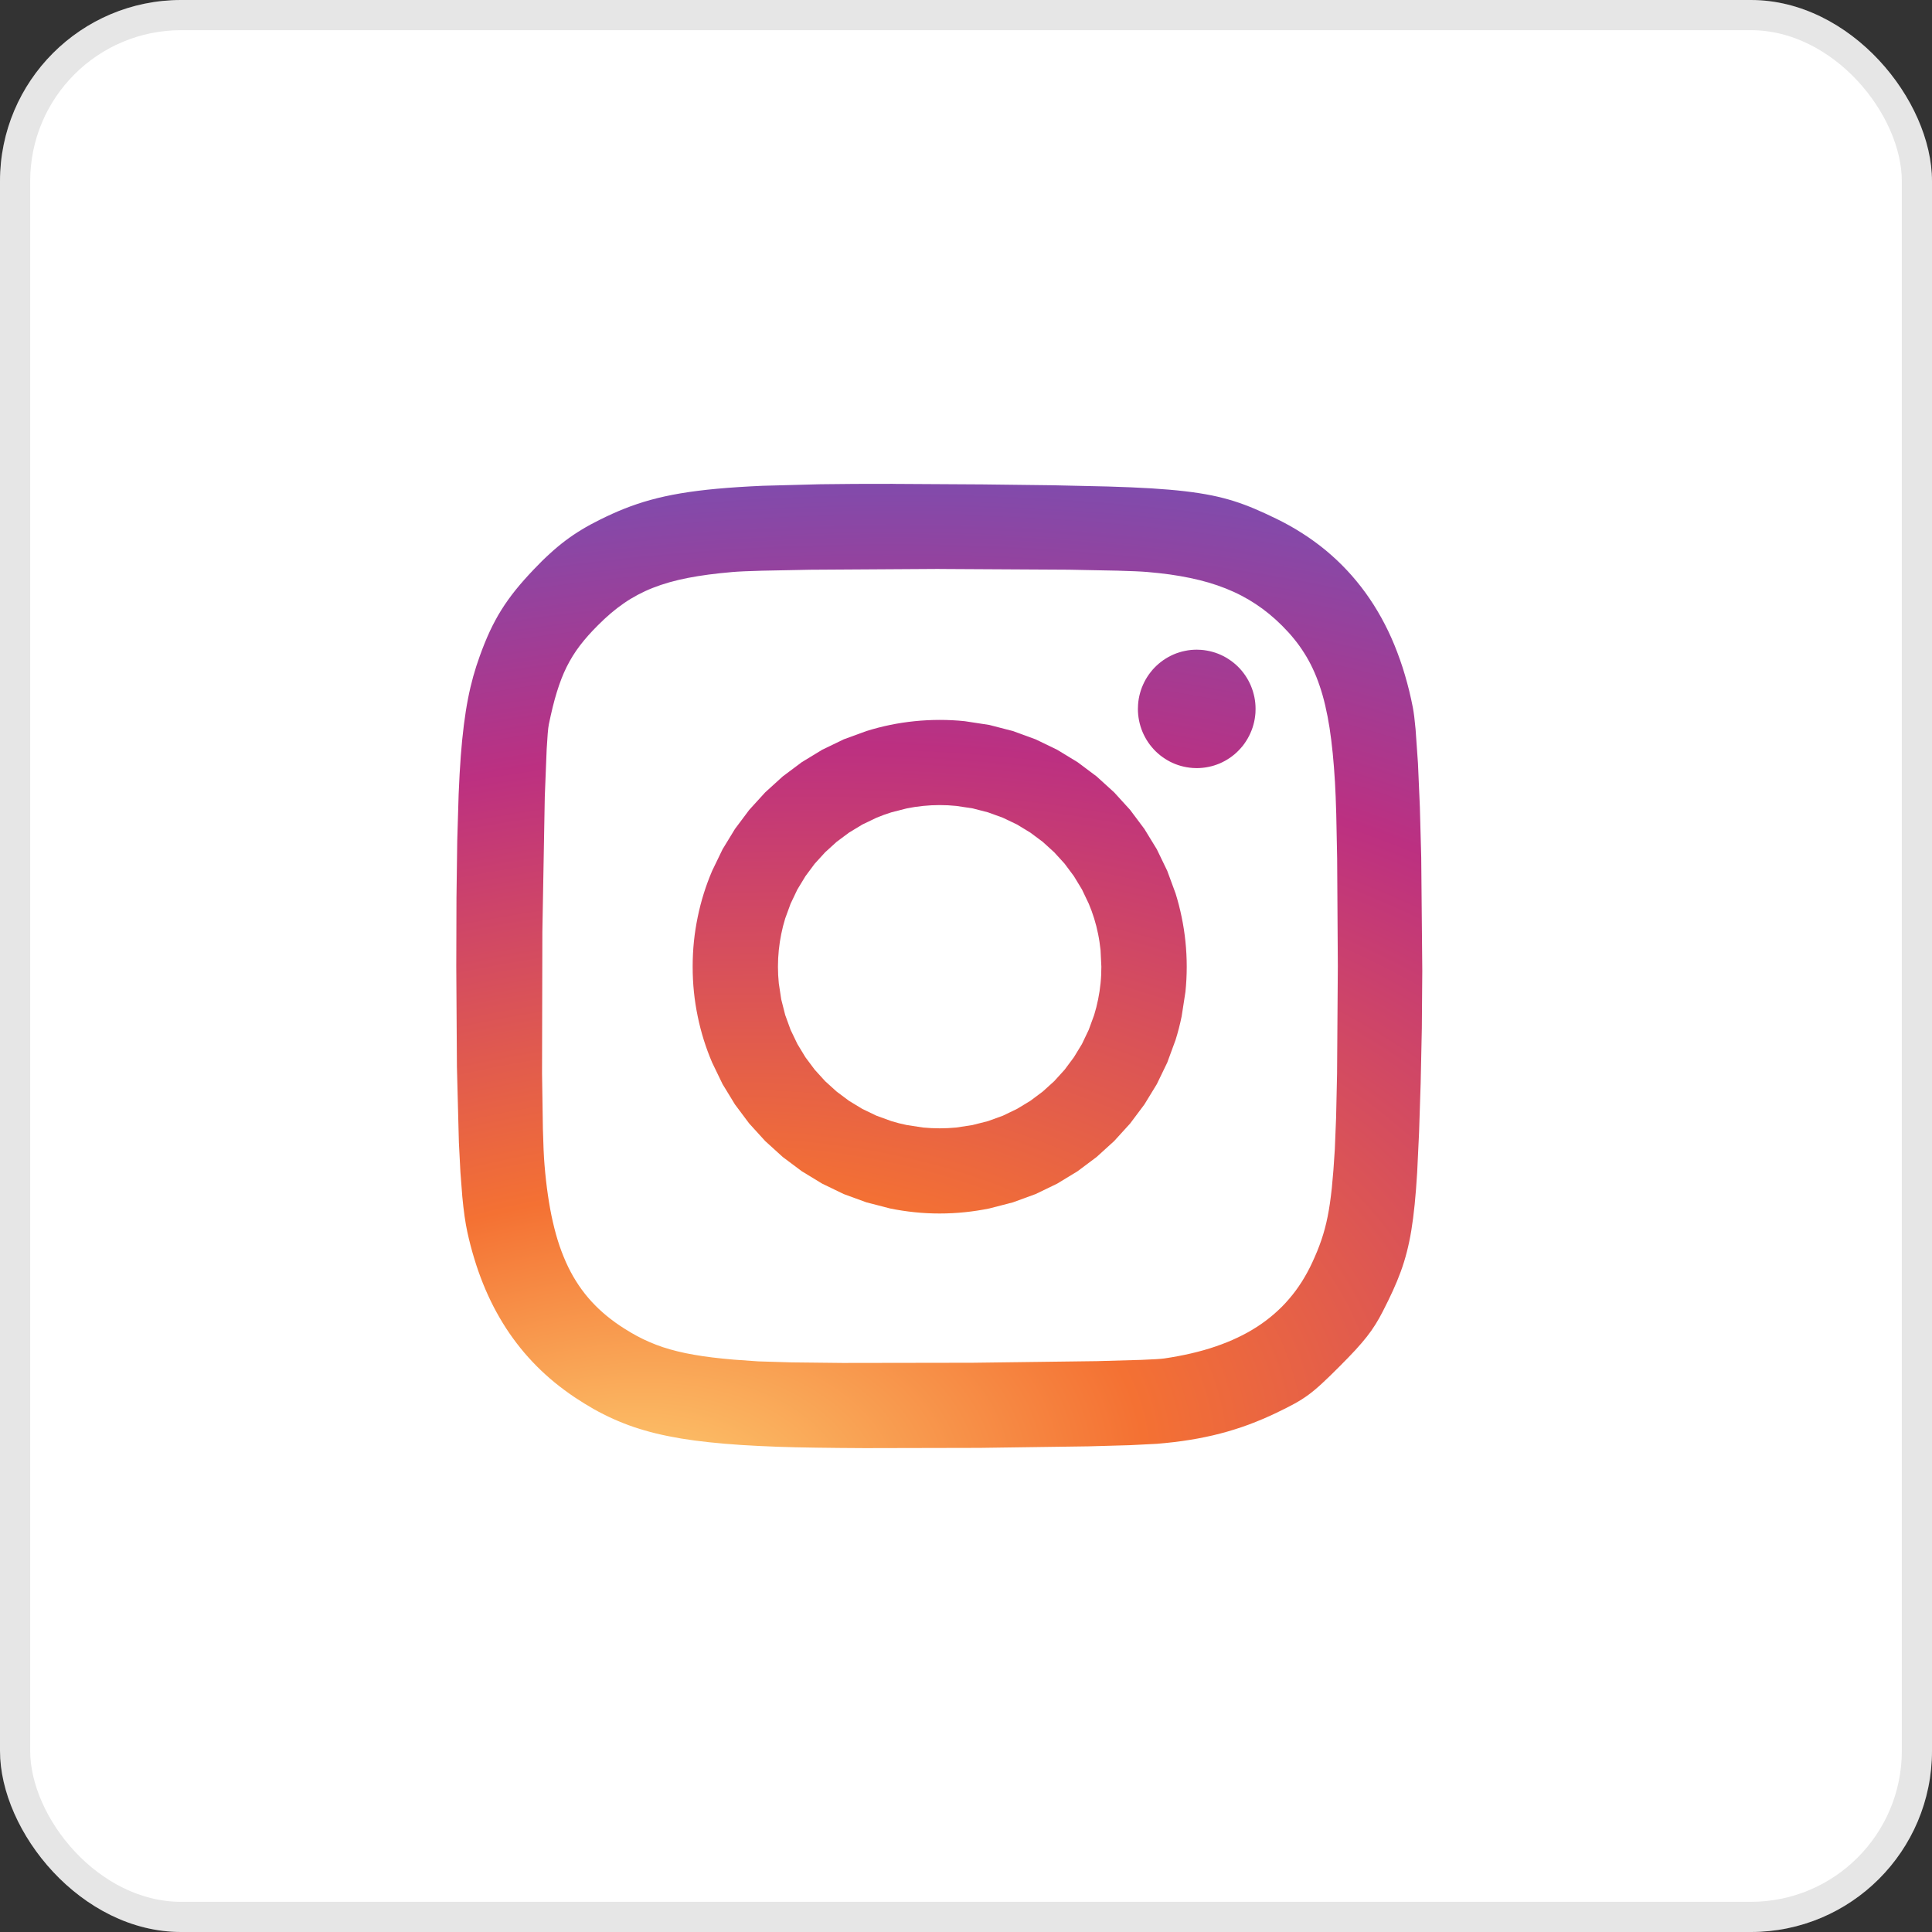
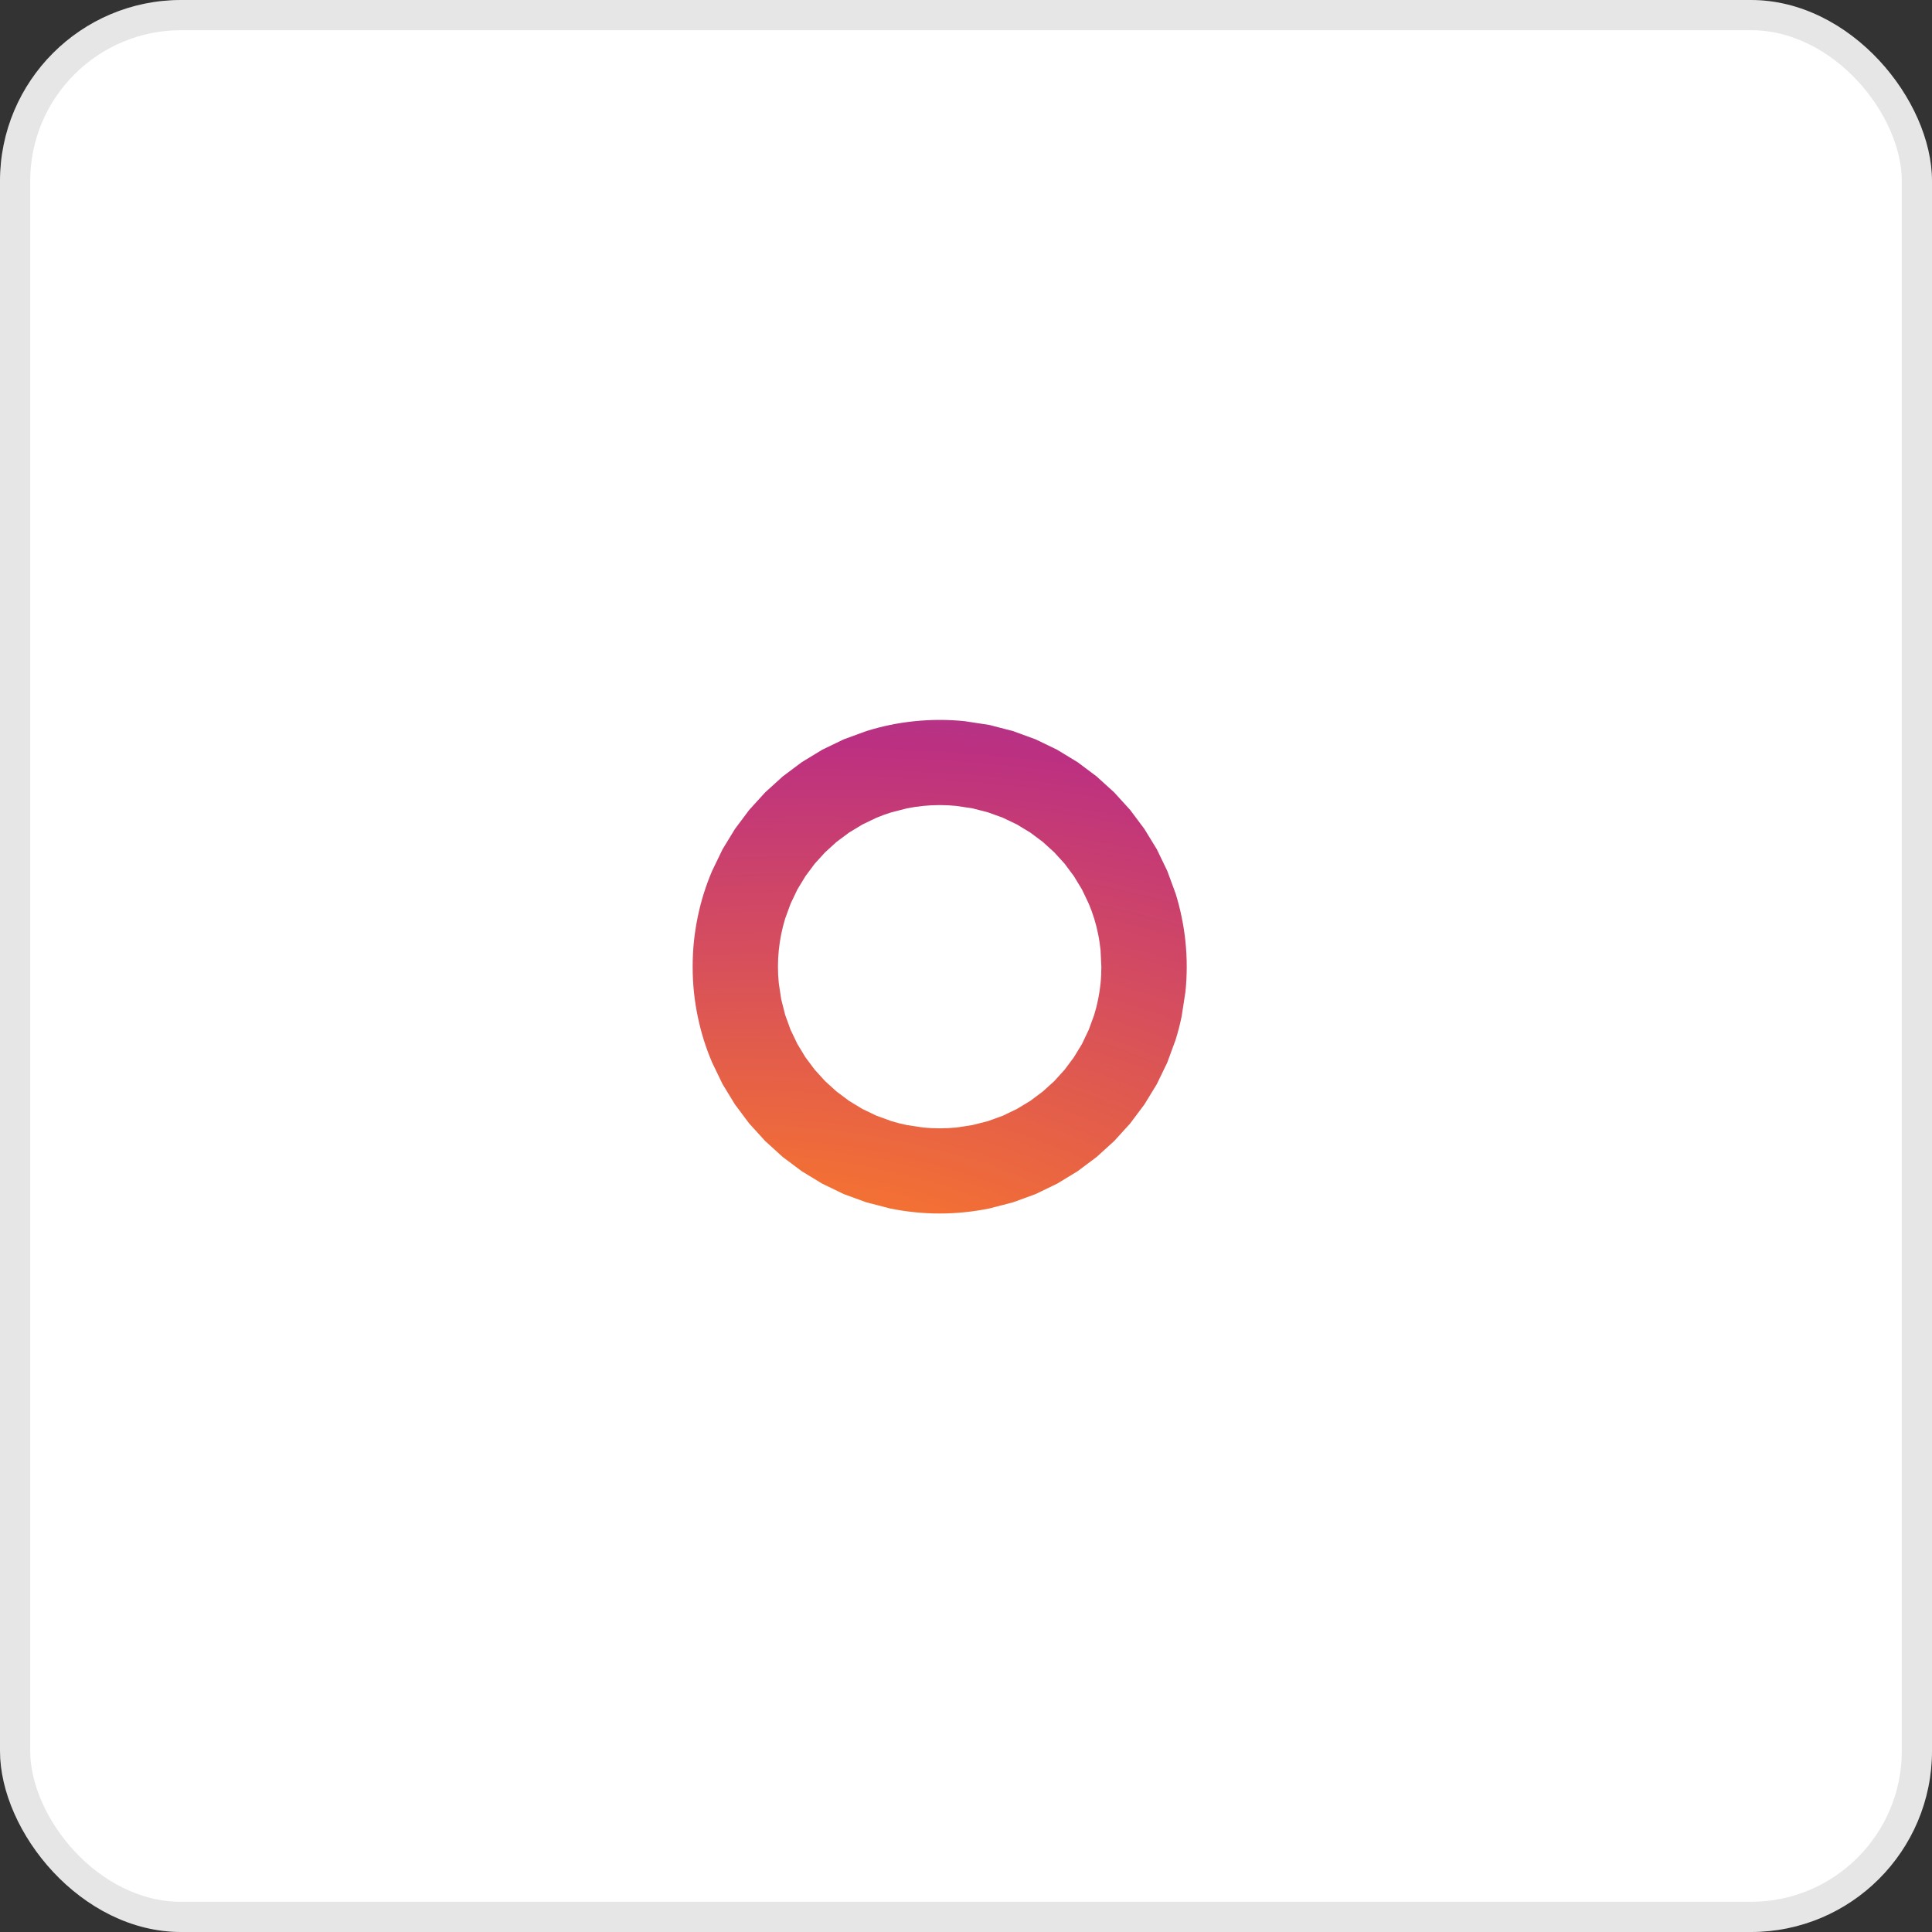
<svg xmlns="http://www.w3.org/2000/svg" fill="none" height="48" viewBox="0 0 48 48" width="48">
  <rect x="0" y="0" width="48" height="48" fill="#333333" stroke="none" />
  <rect fill="white" height="48" rx="4.5" width="48" />
  <rect height="47.25" rx="4.125" stroke="black" stroke-opacity="0.1" stroke-width="0.75" width="47.25" x="0.375" y="0.375" />
  <path d="M23.346 17.886C23.135 17.886 22.926 17.897 22.721 17.918C22.515 17.939 22.312 17.97 22.113 18.011C21.913 18.052 21.718 18.103 21.526 18.163L20.962 18.369L20.426 18.628L19.92 18.936L19.447 19.29L19.011 19.686L18.614 20.122L18.26 20.595L17.952 21.1L17.693 21.636C17.615 21.819 17.545 22.007 17.485 22.199C17.425 22.39 17.375 22.586 17.334 22.785C17.293 22.984 17.261 23.187 17.24 23.392C17.219 23.598 17.209 23.807 17.209 24.017C17.209 24.228 17.219 24.437 17.24 24.642C17.261 24.846 17.292 25.049 17.334 25.25C17.375 25.45 17.425 25.644 17.485 25.836C17.545 26.028 17.615 26.216 17.693 26.399L17.952 26.935L18.26 27.44L18.614 27.913L19.011 28.349L19.447 28.745L19.92 29.099L20.426 29.407L20.962 29.666L21.526 29.872L22.113 30.024C22.314 30.065 22.517 30.096 22.721 30.117C22.928 30.139 23.137 30.149 23.346 30.149C23.557 30.149 23.766 30.138 23.971 30.117C24.175 30.096 24.378 30.065 24.579 30.024L25.166 29.872L25.73 29.666L26.266 29.407L26.772 29.099L27.245 28.745L27.681 28.349L28.078 27.913L28.432 27.44L28.741 26.935L29 26.399L29.207 25.836C29.267 25.644 29.317 25.449 29.358 25.25L29.452 24.642C29.473 24.437 29.484 24.228 29.484 24.017C29.484 23.806 29.473 23.598 29.452 23.392C29.431 23.189 29.4 22.986 29.358 22.785C29.317 22.585 29.267 22.39 29.207 22.198L29 21.636L28.741 21.1L28.432 20.595L28.078 20.122L27.681 19.686L27.245 19.29L26.772 18.936L26.266 18.628L25.73 18.369L25.166 18.163L24.579 18.011L23.971 17.918C23.764 17.896 23.555 17.886 23.346 17.886ZM23.346 20.002C23.486 20.002 23.623 20.009 23.759 20.023L24.159 20.083L24.545 20.182L24.915 20.316L25.266 20.484L25.597 20.685L25.906 20.915L26.191 21.174L26.45 21.458L26.68 21.767L26.881 22.098L27.049 22.45C27.1 22.57 27.145 22.693 27.184 22.819C27.223 22.945 27.256 23.074 27.282 23.205C27.309 23.336 27.328 23.47 27.343 23.605L27.363 24.018C27.363 24.157 27.357 24.295 27.343 24.43C27.329 24.566 27.309 24.7 27.282 24.831C27.256 24.962 27.223 25.09 27.184 25.217L27.049 25.586L26.881 25.938L26.68 26.268L26.45 26.577L26.191 26.862L25.906 27.12L25.597 27.351L25.266 27.551L24.915 27.72L24.545 27.854L24.159 27.952L23.759 28.013C23.622 28.026 23.484 28.033 23.346 28.033C23.208 28.033 23.07 28.026 22.933 28.013L22.533 27.952C22.402 27.926 22.273 27.893 22.147 27.854L21.777 27.72L21.425 27.551L21.095 27.351L20.786 27.12L20.501 26.862L20.242 26.577L20.011 26.268L19.811 25.938L19.642 25.586L19.508 25.217L19.41 24.831L19.349 24.43C19.335 24.293 19.328 24.156 19.328 24.018C19.328 23.88 19.335 23.742 19.349 23.605C19.363 23.47 19.383 23.336 19.41 23.205C19.436 23.075 19.469 22.946 19.508 22.819L19.643 22.45L19.811 22.098L20.012 21.767L20.242 21.458L20.501 21.174L20.786 20.915L21.095 20.685L21.425 20.485L21.777 20.316C21.898 20.265 22.022 20.221 22.147 20.182L22.533 20.083C22.665 20.057 22.798 20.037 22.933 20.023C23.07 20.009 23.208 20.002 23.346 20.002Z" fill="url(#paint0_radial_2007_7228)" />
-   <path d="M29.733 16.141C29.684 16.141 29.635 16.144 29.587 16.148C29.538 16.153 29.49 16.161 29.442 16.171C29.395 16.18 29.347 16.192 29.301 16.207C29.254 16.221 29.208 16.238 29.163 16.257C29.119 16.276 29.075 16.298 29.032 16.321C28.989 16.345 28.948 16.37 28.907 16.398C28.867 16.426 28.828 16.456 28.791 16.487C28.754 16.519 28.718 16.552 28.684 16.587C28.65 16.622 28.618 16.659 28.588 16.698C28.557 16.736 28.529 16.776 28.503 16.817C28.476 16.859 28.452 16.901 28.43 16.945C28.408 16.989 28.388 17.034 28.37 17.079C28.353 17.125 28.337 17.172 28.324 17.219C28.311 17.266 28.3 17.314 28.292 17.362C28.284 17.41 28.278 17.459 28.275 17.508C28.272 17.543 28.271 17.578 28.271 17.612C28.271 17.661 28.273 17.71 28.278 17.759C28.283 17.808 28.291 17.857 28.3 17.905C28.31 17.953 28.322 18 28.336 18.047C28.351 18.094 28.367 18.14 28.386 18.185C28.405 18.23 28.427 18.275 28.45 18.318C28.473 18.361 28.499 18.403 28.526 18.443C28.554 18.484 28.583 18.523 28.615 18.56C28.646 18.598 28.679 18.634 28.714 18.668C28.749 18.702 28.786 18.734 28.824 18.765C28.862 18.795 28.902 18.824 28.943 18.85C28.984 18.877 29.026 18.901 29.07 18.924C29.113 18.946 29.158 18.966 29.203 18.984C29.248 19.002 29.295 19.017 29.342 19.03C29.389 19.043 29.436 19.054 29.484 19.062C29.532 19.07 29.581 19.076 29.629 19.08C29.664 19.082 29.698 19.084 29.733 19.084C29.781 19.084 29.83 19.081 29.879 19.076C29.927 19.071 29.975 19.064 30.023 19.054C30.071 19.045 30.118 19.032 30.165 19.018C30.211 19.003 30.257 18.987 30.302 18.968C30.347 18.948 30.391 18.927 30.433 18.904C30.476 18.88 30.518 18.854 30.558 18.827C30.598 18.799 30.637 18.769 30.674 18.738C30.712 18.706 30.747 18.673 30.781 18.637C30.815 18.602 30.847 18.565 30.878 18.527C30.908 18.488 30.936 18.449 30.962 18.407C30.989 18.366 31.013 18.323 31.035 18.28C31.057 18.236 31.077 18.191 31.095 18.145C31.113 18.1 31.128 18.053 31.141 18.006C31.154 17.959 31.165 17.911 31.173 17.863C31.181 17.814 31.187 17.765 31.191 17.717C31.193 17.682 31.194 17.647 31.194 17.613C31.194 17.563 31.192 17.514 31.187 17.466C31.182 17.417 31.175 17.368 31.165 17.32C31.155 17.272 31.143 17.225 31.129 17.178C31.114 17.131 31.098 17.085 31.079 17.04C31.06 16.994 31.039 16.95 31.015 16.907C30.992 16.864 30.966 16.822 30.939 16.782C30.911 16.741 30.882 16.702 30.851 16.665C30.819 16.627 30.786 16.591 30.751 16.557C30.716 16.523 30.679 16.49 30.641 16.46C30.603 16.43 30.563 16.401 30.522 16.375C30.481 16.348 30.439 16.323 30.395 16.301C30.352 16.279 30.308 16.259 30.262 16.241C30.217 16.223 30.171 16.208 30.123 16.195C30.077 16.182 30.029 16.171 29.981 16.163C29.933 16.154 29.885 16.148 29.836 16.145C29.802 16.142 29.767 16.141 29.733 16.141Z" fill="url(#paint1_radial_2007_7228)" />
-   <path d="M22.182 12.021C21.515 12.02 20.919 12.023 20.384 12.031L18.949 12.069C18.524 12.088 18.149 12.112 17.812 12.143C17.643 12.158 17.484 12.176 17.334 12.195C17.19 12.213 17.047 12.234 16.904 12.258C16.769 12.281 16.64 12.306 16.517 12.333C16.393 12.36 16.275 12.389 16.161 12.421C16.05 12.451 15.94 12.485 15.83 12.522C15.723 12.558 15.619 12.596 15.515 12.637C15.309 12.719 15.107 12.811 14.9 12.914C14.74 12.993 14.593 13.073 14.453 13.158C14.313 13.243 14.18 13.332 14.05 13.43C13.916 13.531 13.787 13.639 13.664 13.752C13.534 13.869 13.402 13.999 13.265 14.144C13.092 14.325 12.943 14.493 12.809 14.659C12.743 14.742 12.681 14.823 12.622 14.906C12.564 14.987 12.509 15.07 12.456 15.154C12.403 15.238 12.354 15.323 12.307 15.411C12.258 15.501 12.213 15.591 12.17 15.683C12.083 15.871 12.001 16.073 11.92 16.299C11.859 16.466 11.805 16.636 11.757 16.807C11.709 16.982 11.665 17.164 11.627 17.362C11.588 17.56 11.555 17.773 11.525 18.008C11.493 18.266 11.467 18.525 11.448 18.784C11.427 19.069 11.409 19.382 11.395 19.731L11.36 20.892L11.341 22.306L11.336 24.016L11.352 26.502L11.401 28.386L11.439 29.122L11.486 29.731C11.501 29.896 11.52 30.06 11.543 30.223C11.564 30.368 11.586 30.495 11.61 30.605C11.659 30.829 11.716 31.05 11.783 31.269C11.846 31.479 11.919 31.686 12 31.889C12.08 32.088 12.168 32.28 12.263 32.465C12.359 32.65 12.462 32.827 12.572 32.998C12.683 33.169 12.802 33.332 12.928 33.489C13.054 33.646 13.189 33.795 13.33 33.938C13.472 34.081 13.622 34.217 13.78 34.347C13.94 34.477 14.106 34.6 14.277 34.715C14.437 34.821 14.595 34.919 14.753 35.009C14.912 35.098 15.072 35.179 15.237 35.253C15.402 35.327 15.571 35.394 15.747 35.454C15.924 35.513 16.107 35.567 16.301 35.614C16.496 35.661 16.701 35.702 16.919 35.739C17.136 35.775 17.369 35.806 17.617 35.832C17.866 35.859 18.131 35.881 18.416 35.9C18.701 35.918 19.005 35.933 19.332 35.945C19.838 35.963 20.603 35.974 21.485 35.978L24.341 35.972L27.045 35.934L28.074 35.905L28.744 35.871C28.887 35.859 29.028 35.845 29.164 35.829C29.3 35.813 29.434 35.794 29.564 35.773C29.694 35.752 29.822 35.729 29.947 35.702C30.071 35.677 30.194 35.648 30.316 35.616C30.438 35.585 30.557 35.55 30.675 35.513C30.794 35.476 30.911 35.436 31.027 35.393C31.144 35.349 31.26 35.303 31.375 35.254C31.49 35.205 31.606 35.153 31.721 35.097C31.899 35.011 32.042 34.94 32.168 34.87C32.286 34.805 32.4 34.733 32.509 34.653C32.616 34.574 32.723 34.484 32.846 34.37C32.969 34.257 33.109 34.121 33.281 33.948C33.433 33.796 33.561 33.664 33.671 33.545C33.781 33.425 33.874 33.317 33.956 33.213C34.034 33.114 34.106 33.012 34.173 32.905C34.238 32.801 34.298 32.694 34.359 32.574C34.451 32.394 34.533 32.228 34.606 32.067C34.677 31.912 34.742 31.754 34.801 31.594C34.859 31.435 34.909 31.274 34.951 31.11C34.994 30.942 35.032 30.764 35.064 30.569C35.096 30.374 35.123 30.162 35.147 29.925C35.171 29.688 35.191 29.426 35.209 29.132L35.256 28.144L35.296 26.916L35.325 25.547L35.336 24.116L35.31 21.305L35.276 20.047L35.229 18.966L35.17 18.123C35.149 17.888 35.126 17.704 35.102 17.579C35.075 17.441 35.045 17.304 35.012 17.167C34.979 17.034 34.944 16.902 34.905 16.771C34.868 16.643 34.827 16.516 34.782 16.39C34.739 16.266 34.692 16.145 34.644 16.026C34.596 15.907 34.543 15.791 34.489 15.677C34.434 15.563 34.377 15.452 34.317 15.344C34.257 15.236 34.194 15.13 34.129 15.027C34.063 14.924 33.995 14.823 33.924 14.725C33.854 14.628 33.78 14.533 33.703 14.44C33.627 14.347 33.548 14.257 33.466 14.17C33.385 14.083 33.3 13.998 33.213 13.916C33.126 13.834 33.036 13.755 32.944 13.678C32.851 13.601 32.756 13.527 32.658 13.456C32.56 13.384 32.459 13.315 32.356 13.25C32.252 13.183 32.146 13.12 32.038 13.059C31.928 12.998 31.817 12.94 31.704 12.885C31.516 12.794 31.342 12.713 31.172 12.641C31.004 12.57 30.833 12.506 30.66 12.451C30.485 12.396 30.304 12.349 30.104 12.308C29.904 12.268 29.686 12.234 29.439 12.205C29.192 12.176 28.917 12.153 28.602 12.133C28.287 12.114 27.932 12.099 27.528 12.087L26.152 12.056L24.412 12.035L22.183 12.022L22.182 12.021ZM23.34 14.136L26.554 14.154L27.767 14.178C28.1 14.187 28.355 14.198 28.505 14.211C28.699 14.227 28.884 14.248 29.062 14.272C29.232 14.296 29.401 14.325 29.569 14.36C29.731 14.394 29.885 14.432 30.032 14.475C30.179 14.519 30.32 14.567 30.455 14.621C30.59 14.675 30.72 14.734 30.844 14.799C30.967 14.863 31.087 14.934 31.203 15.011C31.318 15.087 31.429 15.169 31.537 15.258C31.645 15.347 31.75 15.442 31.852 15.544C31.96 15.652 32.06 15.761 32.151 15.874C32.243 15.986 32.327 16.104 32.404 16.226C32.483 16.35 32.553 16.479 32.615 16.611C32.679 16.747 32.736 16.89 32.787 17.042C32.839 17.194 32.885 17.355 32.925 17.528C32.968 17.711 33.003 17.895 33.032 18.081C33.062 18.278 33.089 18.488 33.111 18.713C33.133 18.937 33.152 19.177 33.167 19.433C33.179 19.639 33.19 19.91 33.199 20.231L33.221 21.324L33.238 24.001L33.219 26.676L33.195 27.766L33.163 28.558C33.141 28.929 33.117 29.241 33.089 29.513C33.074 29.649 33.059 29.774 33.042 29.892C33.026 30.004 33.007 30.114 32.985 30.225C32.965 30.325 32.942 30.425 32.915 30.525C32.89 30.619 32.862 30.713 32.83 30.806C32.798 30.899 32.764 30.991 32.727 31.082C32.687 31.179 32.645 31.274 32.602 31.368C32.563 31.452 32.522 31.534 32.478 31.614C32.435 31.693 32.39 31.77 32.342 31.846C32.294 31.921 32.244 31.994 32.192 32.065C32.14 32.135 32.085 32.204 32.028 32.27C31.972 32.337 31.912 32.401 31.851 32.463C31.789 32.524 31.726 32.584 31.659 32.642C31.593 32.699 31.525 32.755 31.454 32.808C31.383 32.862 31.309 32.913 31.234 32.962C31.158 33.011 31.079 33.058 30.999 33.103C30.918 33.148 30.834 33.191 30.749 33.231C30.661 33.273 30.573 33.312 30.483 33.348C30.391 33.385 30.297 33.42 30.203 33.452C30.011 33.518 29.808 33.575 29.594 33.625C29.372 33.676 29.148 33.718 28.922 33.751C28.835 33.763 28.635 33.775 28.349 33.786L27.259 33.817L24.169 33.857L20.935 33.862L19.665 33.848L18.84 33.823L18.232 33.78C18.043 33.764 17.867 33.746 17.703 33.726C17.538 33.706 17.385 33.684 17.241 33.658C17.104 33.635 16.968 33.607 16.834 33.574C16.711 33.544 16.589 33.509 16.469 33.47C16.353 33.431 16.243 33.389 16.135 33.342C16.027 33.296 15.923 33.245 15.819 33.189C15.716 33.133 15.613 33.073 15.51 33.007C15.431 32.957 15.356 32.907 15.283 32.854C15.21 32.801 15.14 32.747 15.072 32.692C15.005 32.636 14.94 32.579 14.877 32.52C14.815 32.461 14.755 32.4 14.697 32.337C14.639 32.274 14.584 32.209 14.531 32.142C14.478 32.075 14.428 32.006 14.38 31.935C14.331 31.862 14.285 31.789 14.241 31.713C14.197 31.637 14.156 31.558 14.116 31.477C14.076 31.394 14.038 31.31 14.004 31.225C13.968 31.138 13.935 31.049 13.903 30.957C13.84 30.772 13.785 30.575 13.737 30.365C13.688 30.155 13.648 29.932 13.613 29.694C13.578 29.457 13.55 29.205 13.528 28.937C13.511 28.74 13.498 28.433 13.488 28.045L13.467 26.667L13.475 23.154L13.535 19.797L13.582 18.614L13.608 18.223C13.617 18.119 13.626 18.041 13.636 17.995C13.668 17.842 13.699 17.7 13.732 17.567C13.763 17.441 13.797 17.316 13.835 17.193C13.871 17.076 13.909 16.967 13.949 16.863C13.988 16.763 14.031 16.664 14.079 16.568C14.126 16.474 14.176 16.384 14.23 16.297C14.284 16.209 14.343 16.125 14.407 16.04C14.471 15.956 14.54 15.873 14.615 15.788C14.69 15.704 14.771 15.618 14.859 15.531C14.961 15.428 15.068 15.329 15.178 15.235C15.282 15.146 15.391 15.063 15.504 14.985C15.615 14.908 15.729 14.84 15.847 14.777C15.966 14.714 16.089 14.657 16.218 14.606C16.348 14.555 16.484 14.509 16.628 14.468C16.78 14.425 16.933 14.389 17.087 14.359C17.25 14.327 17.422 14.3 17.606 14.275C17.79 14.251 17.986 14.23 18.196 14.212C18.342 14.199 18.594 14.188 18.925 14.179L20.131 14.155L23.34 14.135L23.34 14.136Z" fill="url(#paint2_radial_2007_7228)" />
  <defs>
    <radialGradient cx="0" cy="0" gradientTransform="translate(15.159 37.725) rotate(-9.531) scale(50.723 30.788)" gradientUnits="userSpaceOnUse" id="paint0_radial_2007_7228" r="1">
      <stop stop-color="#FED576" />
      <stop offset="0.263" stop-color="#F47133" />
      <stop offset="0.609" stop-color="#BC3081" />
      <stop offset="1" stop-color="#4C63D2" />
    </radialGradient>
    <radialGradient cx="0" cy="0" gradientTransform="translate(15.159 37.724) rotate(-9.531) scale(50.723 30.788)" gradientUnits="userSpaceOnUse" id="paint1_radial_2007_7228" r="1">
      <stop stop-color="#FED576" />
      <stop offset="0.263" stop-color="#F47133" />
      <stop offset="0.609" stop-color="#BC3081" />
      <stop offset="1" stop-color="#4C63D2" />
    </radialGradient>
    <radialGradient cx="0" cy="0" gradientTransform="translate(15.159 37.724) rotate(-9.531) scale(50.723 30.788)" gradientUnits="userSpaceOnUse" id="paint2_radial_2007_7228" r="1">
      <stop stop-color="#FED576" />
      <stop offset="0.263" stop-color="#F47133" />
      <stop offset="0.609" stop-color="#BC3081" />
      <stop offset="1" stop-color="#4C63D2" />
    </radialGradient>
  </defs>
</svg>